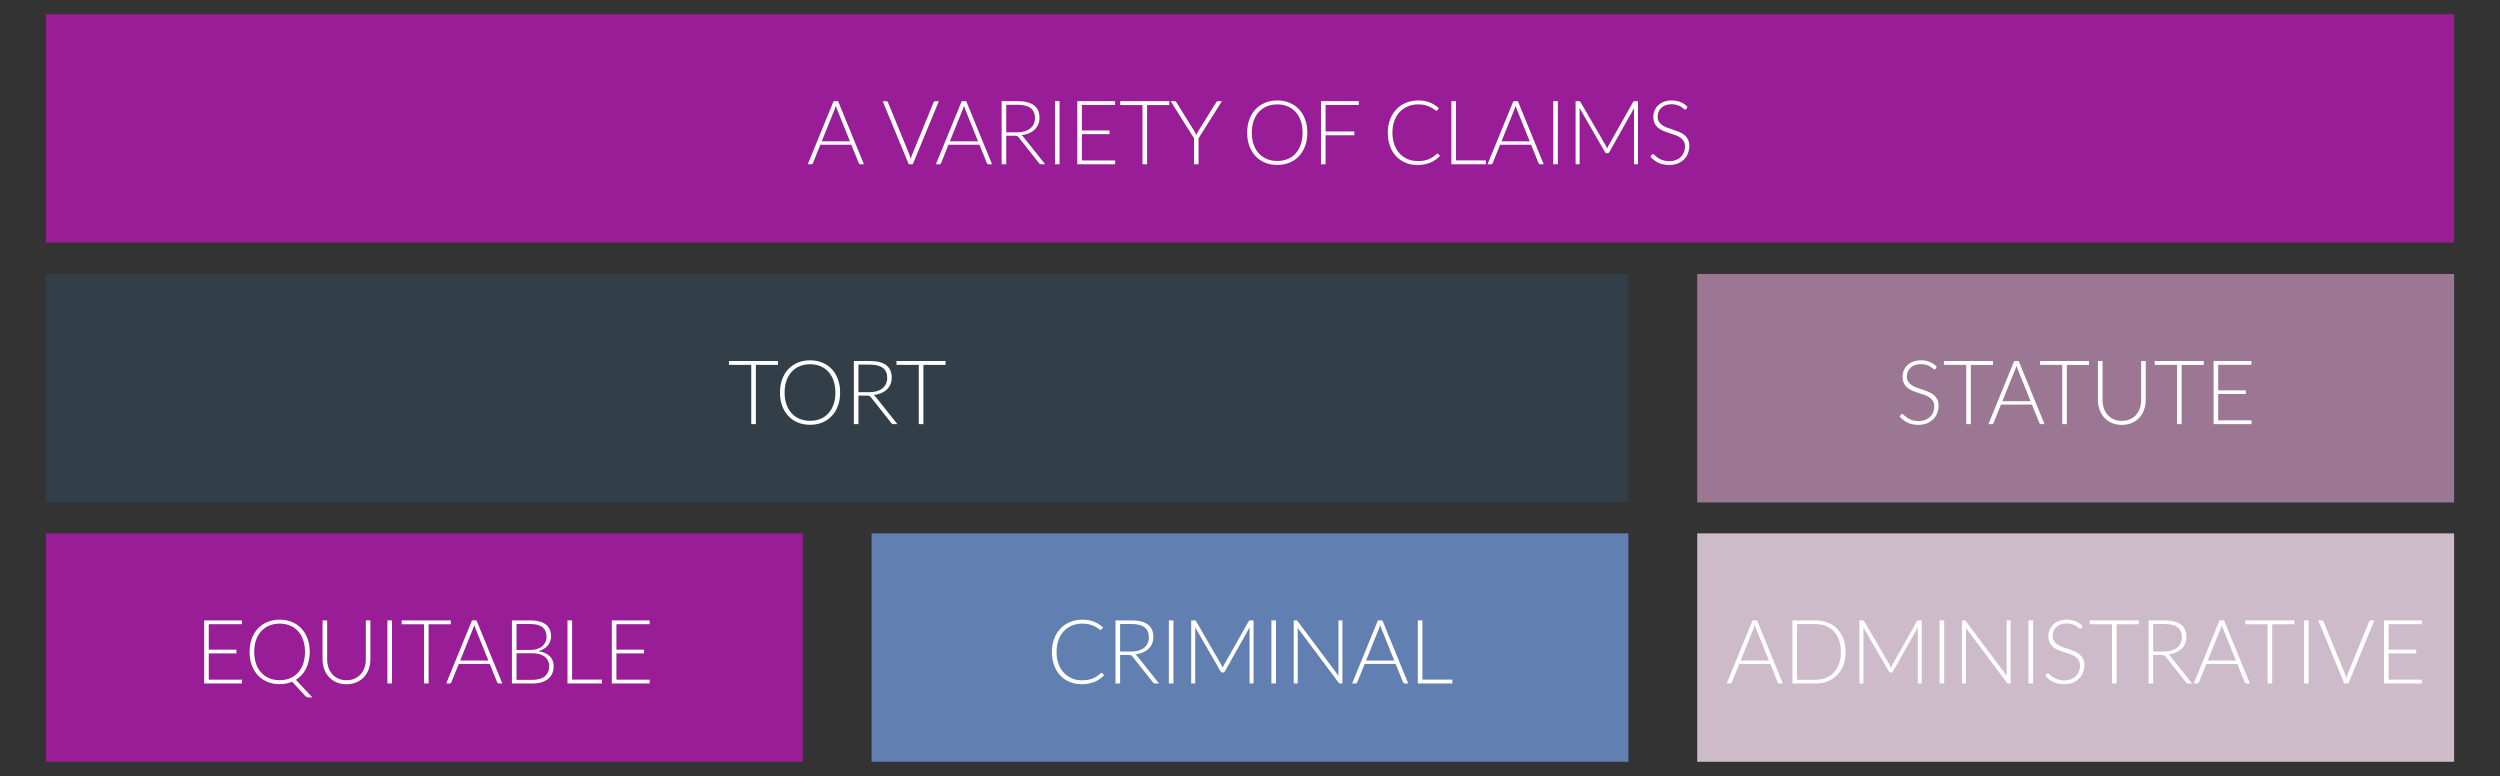
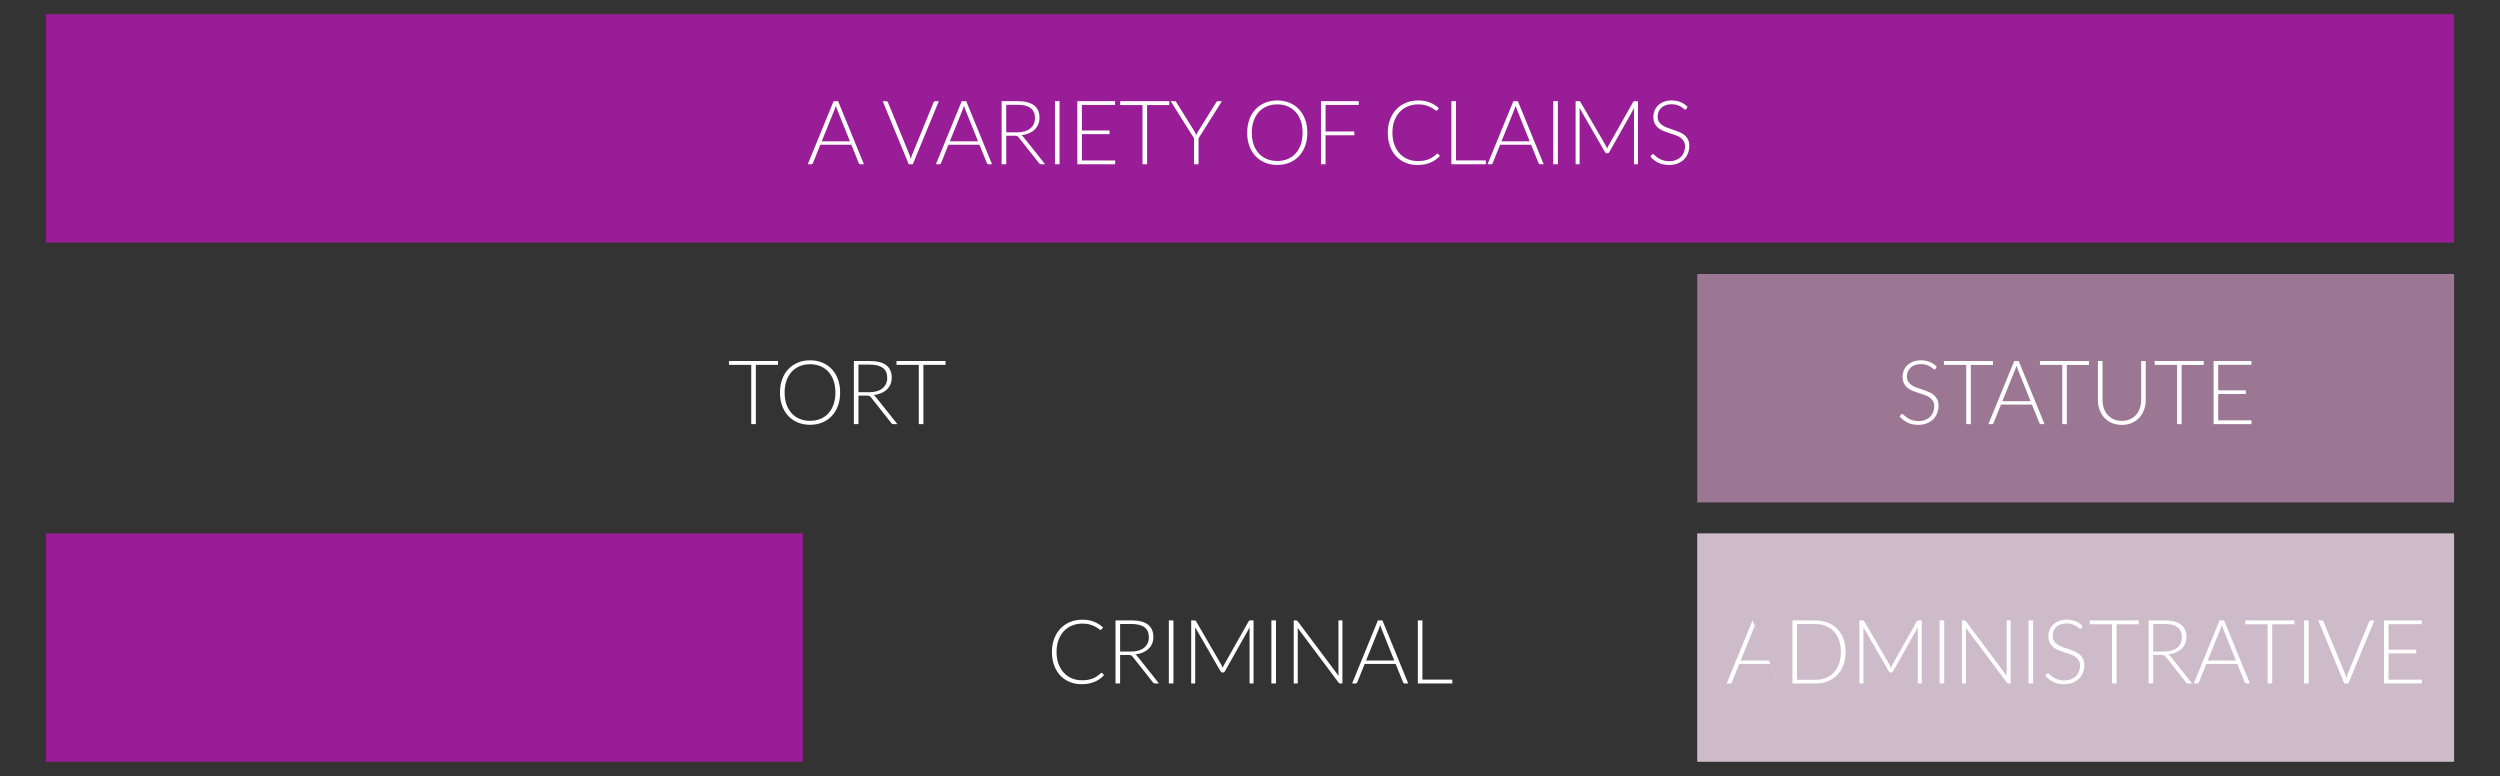
<svg xmlns="http://www.w3.org/2000/svg" width="953" height="296">
  <rect width="100%" height="100%" fill="#333333" stroke="none" />
  <polygon points="17.5,5.397 17.5,5.397 17.5,92.471 935.5,92.471 935.5,5.397" fill="#981D97" />
  <path d="M329.324 62.619h-1.343c-.159 0-.289-.042-.391-.127s-.181-.196-.238-.332l-2.822-6.987h-11.815l-2.822 6.987c-.045.125-.125.232-.238.323-.113.091-.249.136-.408.136h-1.326l9.843-24.055h1.717l9.843 24.055zm-5.321-8.738l-4.896-12.155c-.17-.396-.334-.873-.493-1.428-.068.272-.142.53-.221.773-.08.244-.165.467-.255.671l-4.896 12.138h10.761zm33.881-15.317l-9.928 24.055h-1.547l-9.928-24.055h1.377c.159 0 .289.042.391.127.102.085.181.196.238.332l8.194 19.958c.09.25.181.516.272.799.09.283.175.572.255.867.068-.294.142-.583.221-.867.079-.283.17-.55.272-.799l8.177-19.958c.045-.125.125-.232.238-.323.113-.091.249-.136.408-.136h1.36zm20.281 24.055h-1.343c-.159 0-.289-.042-.391-.127s-.181-.196-.238-.332l-2.822-6.987h-11.815l-2.822 6.987c-.045.125-.125.232-.238.323-.113.091-.249.136-.408.136h-1.326l9.843-24.055h1.717l9.843 24.055zm-5.322-8.738l-4.896-12.155c-.17-.396-.334-.873-.493-1.428-.068.272-.142.53-.221.773-.08.244-.165.467-.255.671l-4.896 12.138h10.761zm25.568 8.738h-1.496c-.193 0-.354-.031-.484-.093-.13-.063-.252-.179-.366-.349l-7.718-9.758c-.091-.125-.185-.232-.281-.323s-.204-.162-.323-.212c-.119-.051-.261-.088-.425-.111-.165-.022-.366-.034-.604-.034h-3.145v10.88h-1.751V38.564h6.154c2.765 0 4.836.536 6.213 1.606 1.377 1.071 2.065 2.644 2.065 4.718 0 .918-.159 1.757-.476 2.516s-.773 1.425-1.368 1.998c-.595.572-1.315 1.04-2.159 1.402s-1.793.606-2.848.731c.272.17.516.397.731.68l8.281 10.404zm-10.676-12.172c1.065 0 2.02-.127 2.864-.383.844-.255 1.558-.62 2.142-1.096.583-.476 1.028-1.048 1.334-1.717.306-.668.459-1.422.459-2.261 0-1.711-.559-2.98-1.674-3.808-1.117-.827-2.746-1.241-4.888-1.241h-4.403v10.506h4.166zm16.167 12.172h-1.751V38.564h1.751v24.055zm21.215-1.445l-.034 1.445h-14.416V38.564h14.416v1.445h-12.665v9.724h10.54v1.411h-10.54v10.03h12.699zm20.604-21.131h-8.449v22.576h-1.751V40.043h-8.5v-1.479h18.7v1.479zm11.169 12.665v9.911h-1.734v-9.911l-8.908-14.144h1.53c.159 0 .289.037.391.111.102.074.187.178.255.314l6.885 11.05c.147.261.283.513.408.756.125.244.232.485.323.723.091-.238.193-.479.306-.723.113-.243.244-.496.391-.756l6.885-11.05c.057-.125.139-.227.247-.306.107-.079.241-.119.399-.119h1.53l-8.908 14.144zm41.462-2.125c0 1.859-.277 3.544-.832 5.058-.557 1.513-1.338 2.805-2.346 3.876-1.01 1.071-2.219 1.898-3.631 2.482-1.41.584-2.965.875-4.666.875-1.699 0-3.252-.292-4.658-.875-1.404-.583-2.611-1.411-3.621-2.482-1.008-1.071-1.791-2.363-2.346-3.876s-.833-3.199-.833-5.058c0-1.847.278-3.527.833-5.041.555-1.513 1.338-2.805 2.346-3.876 1.01-1.071 2.217-1.901 3.621-2.49 1.406-.589 2.959-.884 4.658-.884 1.701 0 3.256.292 4.666.875 1.412.584 2.621 1.414 3.631 2.491 1.008 1.077 1.789 2.372 2.346 3.884.554 1.514.832 3.194.832 5.041zm-1.801 0c0-1.677-.232-3.185-.697-4.522-.465-1.337-1.123-2.471-1.973-3.4s-1.869-1.641-3.061-2.133c-1.189-.493-2.504-.74-3.943-.74-1.428 0-2.736.247-3.928.74-1.189.493-2.213 1.204-3.068 2.133s-1.518 2.063-1.988 3.4c-.471 1.337-.705 2.845-.705 4.522 0 1.689.234 3.199.705 4.531s1.133 2.462 1.988 3.392 1.879 1.638 3.068 2.125c1.191.487 2.5.731 3.928.731 1.439 0 2.754-.244 3.943-.731 1.191-.487 2.211-1.196 3.061-2.125s1.508-2.06 1.973-3.392.697-2.842.697-4.531zm8.754-10.574v10.115h10.965v1.445h-10.965v11.05h-1.751V38.564h14.416v1.445h-12.665zm42.636 18.564c.113 0 .209.04.289.119l.68.731c-.499.533-1.04 1.011-1.623 1.437-.584.425-1.225.788-1.921 1.088-.697.3-1.463.533-2.296.697s-1.748.247-2.745.247c-1.666 0-3.193-.292-4.581-.875-1.389-.583-2.582-1.411-3.579-2.482-.997-1.071-1.771-2.366-2.32-3.885-.55-1.519-.824-3.207-.824-5.066 0-1.824.283-3.49.85-4.998.566-1.507 1.36-2.802 2.38-3.884 1.021-1.082 2.244-1.921 3.672-2.516 1.429-.595 3.004-.893 4.727-.893 1.643 0 3.1.255 4.369.765 1.269.51 2.425 1.23 3.468 2.159l-.527.765c-.091.136-.232.204-.425.204-.136 0-.357-.125-.663-.374-.306-.249-.73-.524-1.274-.824-.545-.3-1.222-.575-2.032-.825-.811-.249-1.782-.374-2.915-.374-1.451 0-2.779.25-3.986.748-1.207.499-2.244 1.213-3.111 2.142s-1.544 2.063-2.031 3.4c-.487 1.337-.731 2.839-.731 4.505 0 1.7.247 3.219.739 4.556.493 1.337 1.171 2.468 2.032 3.392.86.924 1.878 1.632 3.051 2.125 1.174.493 2.439.739 3.8.739.861 0 1.629-.057 2.304-.17.674-.113 1.295-.283 1.861-.51s1.094-.504 1.581-.833.969-.714 1.445-1.156c.057-.045.113-.082.17-.11s.11-.044.166-.044zm18.462 2.567v1.479h-13.142V38.564h1.751V61.14h11.391zm22.048 1.479h-1.343c-.159 0-.289-.042-.391-.127-.103-.085-.182-.196-.238-.332l-2.822-6.987h-11.814l-2.822 6.987c-.046.125-.125.232-.238.323-.113.091-.249.136-.408.136h-1.325l9.843-24.055h1.717l9.841 24.055zm-5.32-8.738l-4.896-12.155c-.17-.396-.334-.873-.493-1.428-.067.272-.142.53-.221.773s-.164.467-.255.671L572.37 53.88h10.761zm10.725 8.738h-1.751V38.564h1.751v24.055zm30.534-24.055v24.055h-1.514V42.117c0-.294.018-.606.052-.935l-9.47 16.813c-.158.295-.385.442-.68.442h-.272c-.294 0-.521-.147-.68-.442l-9.724-16.847c.034.34.051.663.051.969v20.502h-1.53V38.564h1.207c.159 0 .283.017.374.051.091.034.182.125.272.272l9.707 16.728c.17.317.316.657.441 1.02.068-.181.142-.36.222-.536.079-.176.164-.343.255-.501l9.435-16.711c.091-.147.185-.238.28-.272.097-.034.224-.051.383-.051h1.191zm18.478 2.924c-.103.193-.25.289-.442.289-.147 0-.337-.105-.569-.315-.232-.209-.547-.442-.943-.697-.397-.255-.893-.49-1.488-.706-.595-.215-1.328-.323-2.201-.323s-1.641.125-2.304.374c-.663.249-1.218.589-1.666 1.02-.447.431-.787.929-1.02 1.496-.232.567-.349 1.162-.349 1.785 0 .816.173 1.49.519 2.023s.802.986 1.368 1.36 1.21.688 1.93.944c.72.255 1.459.507 2.219.756.759.25 1.498.524 2.219.825.719.3 1.362.677 1.929 1.13.567.453 1.023 1.011 1.369 1.674s.519 1.488.519 2.474c0 1.009-.173 1.958-.519 2.848s-.848 1.663-1.505 2.32-1.462 1.176-2.414 1.556c-.952.379-2.04.569-3.264.569-1.587 0-2.952-.28-4.097-.841-1.146-.561-2.148-1.329-3.01-2.304l.477-.748c.136-.17.294-.255.476-.255.103 0 .232.068.392.204.158.136.351.303.577.501s.499.414.816.646.686.448 1.105.646c.419.198.9.365 1.444.501.544.136 1.162.204 1.854.204.952 0 1.802-.145 2.55-.434s1.38-.683 1.896-1.182c.516-.499.909-1.09 1.182-1.776.271-.686.408-1.419.408-2.202 0-.85-.174-1.549-.519-2.1-.347-.549-.803-1.008-1.369-1.377-.566-.368-1.21-.677-1.93-.926s-1.459-.493-2.218-.731c-.76-.238-1.499-.504-2.219-.799-.72-.294-1.363-.671-1.93-1.13s-1.022-1.031-1.368-1.717-.519-1.544-.519-2.576c0-.805.153-1.581.459-2.329s.754-1.408 1.343-1.98c.589-.572 1.317-1.031 2.185-1.377s1.855-.519 2.967-.519c1.246 0 2.365.199 3.357.595.991.397 1.896 1.003 2.711 1.819l-.408.785z" fill="#FFF" />
  <polygon points="17.5,203.324 17.5,203.324 17.5,290.397 306.014,290.397 306.014,203.324" fill="#981D97" />
-   <path d="M92.279 259.101l-.034 1.445H77.83v-24.055h14.416v1.444H79.581v9.725h10.54v1.411h-10.54V259.1h12.698zm26.775 6.749h-1.462c-.442 0-.805-.142-1.088-.425l-5.134-5.542c-.714.295-1.468.521-2.261.68-.793.159-1.632.238-2.516.238-1.7 0-3.252-.292-4.658-.875-1.405-.584-2.612-1.411-3.621-2.482s-1.791-2.363-2.346-3.876-.833-3.198-.833-5.058c0-1.847.278-3.527.833-5.04.555-1.514 1.337-2.806 2.346-3.876 1.009-1.071 2.216-1.901 3.621-2.491 1.405-.589 2.958-.884 4.658-.884 1.7 0 3.256.292 4.667.876 1.411.584 2.621 1.414 3.63 2.49 1.008 1.077 1.791 2.371 2.346 3.885.555 1.513.833 3.193.833 5.04 0 1.213-.122 2.354-.365 3.426-.244 1.071-.592 2.057-1.045 2.958-.454.9-1.006 1.708-1.658 2.422-.652.715-1.386 1.326-2.202 1.837l6.255 6.697zm-22.151-17.34c0 1.689.235 3.199.706 4.53.47 1.332 1.133 2.463 1.989 3.392.855.93 1.878 1.638 3.068 2.125s2.499.731 3.927.731c1.439 0 2.754-.244 3.944-.731s2.21-1.195 3.06-2.125c.85-.929 1.507-2.06 1.972-3.392.465-1.331.697-2.841.697-4.53 0-1.677-.232-3.185-.697-4.521-.465-1.338-1.122-2.471-1.972-3.4-.85-.929-1.87-1.641-3.06-2.134s-2.505-.739-3.944-.739c-1.428 0-2.737.246-3.927.739s-2.213 1.205-3.068 2.134c-.856.93-1.519 2.063-1.989 3.4-.471 1.336-.706 2.844-.706 4.521zm35.172 10.795c1.156 0 2.19-.201 3.103-.604s1.686-.96 2.321-1.674c.634-.715 1.119-1.556 1.453-2.525.334-.969.501-2.014.501-3.136v-14.875h1.734v14.875c0 1.326-.21 2.564-.629 3.714-.419 1.15-1.023 2.153-1.81 3.01-.788.855-1.746 1.527-2.873 2.014-1.128.487-2.395.731-3.8.731s-2.672-.244-3.799-.731c-1.128-.486-2.085-1.158-2.873-2.014-.788-.856-1.392-1.859-1.811-3.01-.419-1.149-.629-2.388-.629-3.714v-14.875h1.751v14.857c0 1.122.167 2.168.501 3.137.334.969.816 1.811 1.445 2.524.629.714 1.4 1.275 2.312 1.684.913.408 1.947.612 3.103.612zm17.357 1.241h-1.751v-24.055h1.751v24.055zm22.406-22.576h-8.449v22.576h-1.751V237.97h-8.5v-1.479h18.7v1.479zm19.652 22.576h-1.343c-.159 0-.289-.043-.391-.128s-.181-.195-.238-.331l-2.822-6.987h-11.815l-2.822 6.987c-.045.125-.125.232-.238.323s-.249.136-.408.136h-1.326l9.843-24.055h1.717l9.843 24.055zm-5.321-8.738l-4.896-12.154c-.17-.397-.334-.873-.493-1.429-.068.272-.142.53-.221.773-.08.244-.165.468-.255.672l-4.896 12.138h10.761zm15.894-15.317c1.371 0 2.561.136 3.57.407 1.009.272 1.842.672 2.499 1.199.657.526 1.145 1.17 1.462 1.93.317.759.476 1.62.476 2.584 0 .635-.11 1.246-.332 1.836-.221.589-.539 1.133-.952 1.632s-.924.933-1.53 1.301c-.606.368-1.3.648-2.083.841 1.893.272 3.346.898 4.36 1.879s1.521 2.27 1.521 3.867c0 1.021-.181 1.938-.544 2.754-.363.816-.89 1.508-1.581 2.074s-1.542 1-2.55 1.301c-1.009.3-2.153.45-3.434.45h-7.803v-24.055h6.921zm-5.167 1.377v9.877h5.202c1.111 0 2.06-.142 2.848-.425.788-.283 1.434-.657 1.938-1.122s.875-.992 1.113-1.581c.238-.59.357-1.196.357-1.819 0-1.62-.513-2.848-1.539-3.681-1.026-.833-2.61-1.249-4.751-1.249h-5.168zm6.034 21.284c2.108 0 3.703-.456 4.786-1.369 1.082-.912 1.624-2.195 1.624-3.851 0-.759-.145-1.441-.434-2.048s-.706-1.122-1.25-1.548c-.544-.425-1.213-.75-2.006-.977-.793-.227-1.694-.341-2.703-.341h-6.052v10.133h6.035zm26.537-.085v1.479h-13.141v-24.055h1.751v22.576h11.39zm18.207.034l-.034 1.445h-14.416v-24.055h14.416v1.444h-12.665v9.725h10.54v1.411h-10.54V259.1h12.699z" fill="#FFF" />
  <polygon points="646.985,203.324 646.985,203.324 646.985,290.397 935.5,290.397 935.5,203.324" fill="#CDBBC9" />
-   <path d="M679.622 260.546h-1.343c-.159 0-.289-.043-.391-.128-.103-.085-.182-.195-.238-.331l-2.822-6.987h-11.814l-2.822 6.987c-.046.125-.125.232-.238.323s-.249.136-.408.136h-1.325l9.843-24.055h1.717l9.841 24.055zm-5.32-8.738l-4.896-12.154c-.17-.397-.334-.873-.493-1.429-.067.272-.142.53-.221.773-.079.244-.164.468-.255.672l-4.896 12.138h10.761zm29.239-3.298c0 1.859-.278 3.53-.833 5.015-.556 1.485-1.338 2.749-2.347 3.791-1.009 1.043-2.218 1.843-3.629 2.397-1.411.556-2.967.833-4.667.833h-8.789v-24.055h8.789c1.7 0 3.256.277 4.667.833 1.411.555 2.62 1.354 3.629 2.396 1.009 1.043 1.791 2.307 2.347 3.791.555 1.486.833 3.152.833 4.999zm-1.803 0c0-1.677-.232-3.173-.696-4.488-.465-1.314-1.122-2.425-1.973-3.332-.85-.906-1.87-1.598-3.06-2.073-1.19-.477-2.505-.714-3.944-.714h-7.038v21.232h7.038c1.439 0 2.754-.238 3.944-.714 1.189-.476 2.21-1.167 3.06-2.074.851-.906 1.508-2.017 1.973-3.332.464-1.315.696-2.816.696-4.505zm30.839-12.019v24.055h-1.514v-20.502c0-.295.018-.606.052-.935l-9.47 16.813c-.158.295-.385.442-.68.442h-.272c-.294 0-.521-.147-.68-.442l-9.724-16.847c.034.34.051.663.051.969v20.502h-1.53v-24.055h1.207c.159 0 .283.017.374.051s.182.125.272.271l9.707 16.729c.17.317.316.657.441 1.02.068-.181.142-.359.222-.535.079-.176.164-.343.255-.502l9.435-16.711c.091-.146.185-.237.28-.271.097-.034.224-.051.383-.051h1.191zm8.55 24.055h-1.751v-24.055h1.751v24.055zm25.33-24.055v24.055h-.816c-.147 0-.27-.025-.365-.076-.097-.052-.19-.139-.28-.264l-15.623-20.876c.034.34.051.663.051.969v20.247h-1.53v-24.055h.867c.158 0 .28.02.365.06.085.039.179.127.281.263l15.589 20.825c-.034-.34-.052-.663-.052-.969v-20.179h1.513zm8.551 24.055h-1.751v-24.055h1.751v24.055zm18.445-21.131c-.103.192-.25.289-.442.289-.147 0-.337-.104-.569-.314s-.547-.442-.943-.697c-.397-.255-.893-.49-1.488-.705-.595-.216-1.328-.323-2.201-.323s-1.641.125-2.304.374-1.218.589-1.666 1.02c-.447.431-.787.93-1.02 1.496-.232.567-.349 1.162-.349 1.785 0 .816.173 1.49.519 2.023.346.532.802.985 1.368 1.359s1.21.688 1.93.943 1.459.508 2.219.757c.759.249 1.498.524 2.219.824.719.301 1.362.678 1.929 1.131.567.453 1.023 1.012 1.369 1.675s.519 1.487.519 2.473c0 1.01-.173 1.958-.519 2.848-.346.891-.848 1.664-1.505 2.321s-1.462 1.176-2.414 1.555c-.952.38-2.04.57-3.264.57-1.587 0-2.952-.281-4.097-.842-1.146-.562-2.148-1.329-3.01-2.304l.477-.748c.136-.17.294-.255.476-.255.103 0 .232.068.392.204.158.136.351.303.577.501.227.199.499.414.816.646s.686.448 1.105.646c.419.199.9.366 1.444.502s1.162.204 1.854.204c.952 0 1.802-.145 2.55-.434s1.38-.683 1.896-1.182c.516-.498.909-1.091 1.182-1.776.271-.686.408-1.42.408-2.201 0-.851-.174-1.55-.519-2.1-.347-.55-.803-1.009-1.369-1.377s-1.21-.678-1.93-.927-1.459-.493-2.218-.731c-.76-.237-1.499-.504-2.219-.799-.72-.294-1.363-.671-1.93-1.13s-1.022-1.031-1.368-1.718c-.346-.686-.519-1.544-.519-2.575 0-.805.153-1.581.459-2.329s.754-1.408 1.343-1.98 1.317-1.031 2.185-1.377 1.855-.519 2.967-.519c1.246 0 2.365.198 3.357.595.991.397 1.896 1.004 2.711 1.819l-.408.783zm21.845-1.445h-8.449v22.576h-1.751V237.97h-8.5v-1.479h18.7v1.479zm20.331 22.576h-1.495c-.193 0-.354-.031-.485-.094-.13-.062-.252-.179-.365-.349l-7.718-9.758c-.091-.124-.185-.232-.28-.323-.097-.09-.204-.161-.323-.212s-.261-.088-.425-.11c-.165-.022-.366-.034-.604-.034h-3.146v10.88h-1.751v-24.055h6.154c2.765 0 4.837.535 6.214 1.606 1.377 1.07 2.065 2.644 2.065 4.717 0 .918-.159 1.757-.477 2.517-.317.759-.773 1.425-1.368 1.997s-1.315 1.04-2.159 1.402c-.845.363-1.793.606-2.848.731.272.17.516.396.731.68l8.28 10.405zm-10.676-12.172c1.065 0 2.021-.128 2.865-.383.844-.255 1.558-.62 2.142-1.097.583-.476 1.028-1.048 1.334-1.717.307-.668.459-1.422.459-2.261 0-1.711-.558-2.98-1.674-3.808s-2.746-1.241-4.888-1.241h-4.403v10.506h4.165zm32.708 12.172h-1.343c-.159 0-.289-.043-.391-.128-.103-.085-.182-.195-.238-.331l-2.822-6.987h-11.814l-2.822 6.987c-.046.125-.125.232-.238.323s-.249.136-.408.136h-1.325l9.843-24.055h1.717l9.841 24.055zm-5.32-8.738l-4.896-12.154c-.17-.397-.334-.873-.493-1.429-.067.272-.142.53-.221.773-.079.244-.164.468-.255.672l-4.896 12.138h10.761zm22.269-13.838h-8.449v22.576h-1.751V237.97h-8.5v-1.479h18.7v1.479zm5.456 22.576h-1.751v-24.055h1.751v24.055zm25.058-24.055l-9.928 24.055h-1.547l-9.928-24.055h1.377c.158 0 .289.042.391.127s.182.195.238.332l8.193 19.958c.091.249.182.516.272.799s.176.572.255.867c.068-.295.142-.584.221-.867s.17-.55.272-.799l8.177-19.958c.045-.125.125-.232.238-.323s.249-.136.408-.136h1.361zm18.105 22.61l-.034 1.445h-14.416v-24.055h14.416v1.444H910.53v9.725h10.54v1.411h-10.54V259.1h12.699z" fill="#FFF" />
-   <polygon points="332.243,203.324 332.243,203.324 332.243,290.397 620.757,290.397 620.757,203.324" fill="#6180B1" />
+   <path d="M679.622 260.546h-1.343c-.159 0-.289-.043-.391-.128-.103-.085-.182-.195-.238-.331l-2.822-6.987h-11.814l-2.822 6.987c-.046.125-.125.232-.238.323s-.249.136-.408.136h-1.325l9.843-24.055l9.841 24.055zm-5.32-8.738l-4.896-12.154c-.17-.397-.334-.873-.493-1.429-.067.272-.142.53-.221.773-.079.244-.164.468-.255.672l-4.896 12.138h10.761zm29.239-3.298c0 1.859-.278 3.53-.833 5.015-.556 1.485-1.338 2.749-2.347 3.791-1.009 1.043-2.218 1.843-3.629 2.397-1.411.556-2.967.833-4.667.833h-8.789v-24.055h8.789c1.7 0 3.256.277 4.667.833 1.411.555 2.62 1.354 3.629 2.396 1.009 1.043 1.791 2.307 2.347 3.791.555 1.486.833 3.152.833 4.999zm-1.803 0c0-1.677-.232-3.173-.696-4.488-.465-1.314-1.122-2.425-1.973-3.332-.85-.906-1.87-1.598-3.06-2.073-1.19-.477-2.505-.714-3.944-.714h-7.038v21.232h7.038c1.439 0 2.754-.238 3.944-.714 1.189-.476 2.21-1.167 3.06-2.074.851-.906 1.508-2.017 1.973-3.332.464-1.315.696-2.816.696-4.505zm30.839-12.019v24.055h-1.514v-20.502c0-.295.018-.606.052-.935l-9.47 16.813c-.158.295-.385.442-.68.442h-.272c-.294 0-.521-.147-.68-.442l-9.724-16.847c.034.34.051.663.051.969v20.502h-1.53v-24.055h1.207c.159 0 .283.017.374.051s.182.125.272.271l9.707 16.729c.17.317.316.657.441 1.02.068-.181.142-.359.222-.535.079-.176.164-.343.255-.502l9.435-16.711c.091-.146.185-.237.28-.271.097-.034.224-.051.383-.051h1.191zm8.55 24.055h-1.751v-24.055h1.751v24.055zm25.33-24.055v24.055h-.816c-.147 0-.27-.025-.365-.076-.097-.052-.19-.139-.28-.264l-15.623-20.876c.034.34.051.663.051.969v20.247h-1.53v-24.055h.867c.158 0 .28.02.365.06.085.039.179.127.281.263l15.589 20.825c-.034-.34-.052-.663-.052-.969v-20.179h1.513zm8.551 24.055h-1.751v-24.055h1.751v24.055zm18.445-21.131c-.103.192-.25.289-.442.289-.147 0-.337-.104-.569-.314s-.547-.442-.943-.697c-.397-.255-.893-.49-1.488-.705-.595-.216-1.328-.323-2.201-.323s-1.641.125-2.304.374-1.218.589-1.666 1.02c-.447.431-.787.93-1.02 1.496-.232.567-.349 1.162-.349 1.785 0 .816.173 1.49.519 2.023.346.532.802.985 1.368 1.359s1.21.688 1.93.943 1.459.508 2.219.757c.759.249 1.498.524 2.219.824.719.301 1.362.678 1.929 1.131.567.453 1.023 1.012 1.369 1.675s.519 1.487.519 2.473c0 1.01-.173 1.958-.519 2.848-.346.891-.848 1.664-1.505 2.321s-1.462 1.176-2.414 1.555c-.952.38-2.04.57-3.264.57-1.587 0-2.952-.281-4.097-.842-1.146-.562-2.148-1.329-3.01-2.304l.477-.748c.136-.17.294-.255.476-.255.103 0 .232.068.392.204.158.136.351.303.577.501.227.199.499.414.816.646s.686.448 1.105.646c.419.199.9.366 1.444.502s1.162.204 1.854.204c.952 0 1.802-.145 2.55-.434s1.38-.683 1.896-1.182c.516-.498.909-1.091 1.182-1.776.271-.686.408-1.42.408-2.201 0-.851-.174-1.55-.519-2.1-.347-.55-.803-1.009-1.369-1.377s-1.21-.678-1.93-.927-1.459-.493-2.218-.731c-.76-.237-1.499-.504-2.219-.799-.72-.294-1.363-.671-1.93-1.13s-1.022-1.031-1.368-1.718c-.346-.686-.519-1.544-.519-2.575 0-.805.153-1.581.459-2.329s.754-1.408 1.343-1.98 1.317-1.031 2.185-1.377 1.855-.519 2.967-.519c1.246 0 2.365.198 3.357.595.991.397 1.896 1.004 2.711 1.819l-.408.783zm21.845-1.445h-8.449v22.576h-1.751V237.97h-8.5v-1.479h18.7v1.479zm20.331 22.576h-1.495c-.193 0-.354-.031-.485-.094-.13-.062-.252-.179-.365-.349l-7.718-9.758c-.091-.124-.185-.232-.28-.323-.097-.09-.204-.161-.323-.212s-.261-.088-.425-.11c-.165-.022-.366-.034-.604-.034h-3.146v10.88h-1.751v-24.055h6.154c2.765 0 4.837.535 6.214 1.606 1.377 1.07 2.065 2.644 2.065 4.717 0 .918-.159 1.757-.477 2.517-.317.759-.773 1.425-1.368 1.997s-1.315 1.04-2.159 1.402c-.845.363-1.793.606-2.848.731.272.17.516.396.731.68l8.28 10.405zm-10.676-12.172c1.065 0 2.021-.128 2.865-.383.844-.255 1.558-.62 2.142-1.097.583-.476 1.028-1.048 1.334-1.717.307-.668.459-1.422.459-2.261 0-1.711-.558-2.98-1.674-3.808s-2.746-1.241-4.888-1.241h-4.403v10.506h4.165zm32.708 12.172h-1.343c-.159 0-.289-.043-.391-.128-.103-.085-.182-.195-.238-.331l-2.822-6.987h-11.814l-2.822 6.987c-.046.125-.125.232-.238.323s-.249.136-.408.136h-1.325l9.843-24.055h1.717l9.841 24.055zm-5.32-8.738l-4.896-12.154c-.17-.397-.334-.873-.493-1.429-.067.272-.142.53-.221.773-.079.244-.164.468-.255.672l-4.896 12.138h10.761zm22.269-13.838h-8.449v22.576h-1.751V237.97h-8.5v-1.479h18.7v1.479zm5.456 22.576h-1.751v-24.055h1.751v24.055zm25.058-24.055l-9.928 24.055h-1.547l-9.928-24.055h1.377c.158 0 .289.042.391.127s.182.195.238.332l8.193 19.958c.091.249.182.516.272.799s.176.572.255.867c.068-.295.142-.584.221-.867s.17-.55.272-.799l8.177-19.958c.045-.125.125-.232.238-.323s.249-.136.408-.136h1.361zm18.105 22.61l-.034 1.445h-14.416v-24.055h14.416v1.444H910.53v9.725h10.54v1.411h-10.54V259.1h12.699z" fill="#FFF" />
  <path d="M419.917 256.5c.113 0 .209.04.289.119l.68.73c-.499.533-1.04 1.012-1.624 1.437s-1.224.788-1.921 1.088c-.697.301-1.462.533-2.295.697s-1.749.247-2.746.247c-1.666 0-3.193-.292-4.582-.876s-2.581-1.411-3.579-2.482c-.997-1.07-1.771-2.365-2.32-3.884s-.825-3.207-.825-5.066c0-1.824.283-3.49.85-4.998.567-1.507 1.36-2.802 2.38-3.885 1.02-1.082 2.244-1.921 3.672-2.516s3.003-.893 4.726-.893c1.643 0 3.1.255 4.369.766 1.27.51 2.425 1.229 3.468 2.158l-.527.766c-.091.136-.232.204-.425.204-.136 0-.357-.125-.663-.374-.306-.25-.731-.524-1.275-.825-.544-.3-1.221-.575-2.031-.824-.811-.249-1.783-.374-2.916-.374-1.451 0-2.78.249-3.987.748s-2.244 1.213-3.111 2.142c-.867.93-1.544 2.063-2.032 3.4-.487 1.338-.731 2.839-.731 4.505 0 1.7.247 3.219.74 4.556.493 1.338 1.17 2.469 2.031 3.392.861.924 1.879 1.633 3.052 2.125 1.173.493 2.439.74 3.799.74.861 0 1.629-.057 2.304-.17.674-.113 1.294-.283 1.861-.511.566-.227 1.094-.504 1.581-.833.487-.328.969-.714 1.445-1.155.057-.046.113-.082.17-.111.059-.028.115-.043.173-.043zm21.912 4.046h-1.496c-.193 0-.354-.031-.484-.094-.13-.062-.252-.179-.366-.349l-7.718-9.758c-.091-.124-.185-.232-.281-.323-.096-.09-.204-.161-.323-.212s-.261-.088-.425-.11c-.165-.022-.366-.034-.604-.034h-3.145v10.88h-1.751v-24.055h6.154c2.765 0 4.836.535 6.213 1.606 1.377 1.07 2.065 2.644 2.065 4.717 0 .918-.159 1.757-.476 2.517-.317.759-.773 1.425-1.368 1.997-.595.572-1.315 1.04-2.159 1.402-.844.363-1.793.606-2.848.731.272.17.516.396.731.68l8.281 10.405zm-10.676-12.172c1.065 0 2.02-.128 2.864-.383s1.558-.62 2.142-1.097c.583-.476 1.028-1.048 1.334-1.717.306-.668.459-1.422.459-2.261 0-1.711-.559-2.98-1.674-3.808-1.117-.827-2.746-1.241-4.888-1.241h-4.403v10.506h4.166zm16.167 12.172h-1.751v-24.055h1.751v24.055zm30.532-24.055v24.055h-1.513v-20.502c0-.295.017-.606.051-.935l-9.469 16.813c-.159.295-.386.442-.68.442h-.272c-.295 0-.521-.147-.68-.442l-9.724-16.847c.034.34.051.663.051.969v20.502h-1.53v-24.055h1.207c.159 0 .283.017.374.051s.181.125.272.271l9.707 16.729c.17.317.317.657.442 1.02.068-.181.142-.359.221-.535s.164-.343.255-.502l9.435-16.711c.091-.146.184-.237.281-.271.096-.034.224-.051.382-.051h1.19zm8.55 24.055h-1.751v-24.055h1.751v24.055zm25.33-24.055v24.055h-.816c-.147 0-.27-.025-.365-.076-.097-.052-.19-.139-.28-.264l-15.623-20.876c.034.34.051.663.051.969v20.247h-1.53v-24.055h.867c.158 0 .28.02.365.06.085.039.179.127.281.263l15.589 20.825c-.034-.34-.052-.663-.052-.969v-20.179h1.513zm25.092 24.055h-1.343c-.159 0-.289-.043-.391-.128-.103-.085-.182-.195-.238-.331l-2.822-6.987h-11.814l-2.822 6.987c-.046.125-.125.232-.238.323s-.249.136-.408.136h-1.325l9.843-24.055h1.717l9.841 24.055zm-5.32-8.738l-4.896-12.154c-.17-.397-.334-.873-.493-1.429-.067.272-.142.53-.221.773-.079.244-.164.468-.255.672l-4.896 12.138h10.761zm22.116 7.259v1.479h-13.142v-24.055h1.751v22.576h11.391z" fill="#FFF" />
-   <polygon points="17.5,104.455 17.5,104.455 17.5,191.527 620.757,191.527 620.757,104.455" fill="#333F48" />
  <path d="M296.578 139.1h-8.449v22.576h-1.751V139.1h-8.5v-1.479h18.7v1.479zm23.681 10.54c0 1.859-.278 3.545-.833 5.058s-1.337 2.805-2.346 3.876c-1.009 1.071-2.219 1.898-3.63 2.482-1.411.583-2.966.875-4.667.875-1.7 0-3.252-.292-4.658-.875-1.405-.584-2.612-1.411-3.621-2.482s-1.791-2.363-2.346-3.876-.833-3.198-.833-5.058c0-1.847.278-3.527.833-5.041.555-1.513 1.337-2.805 2.346-3.876 1.009-1.071 2.216-1.901 3.621-2.49s2.958-.884 4.658-.884c1.7 0 3.256.292 4.667.875 1.411.584 2.621 1.414 3.63 2.491 1.008 1.077 1.791 2.372 2.346 3.884.555 1.513.833 3.193.833 5.041zm-1.802 0c0-1.677-.232-3.185-.697-4.522-.465-1.337-1.122-2.471-1.972-3.4-.85-.929-1.87-1.641-3.06-2.133-1.19-.493-2.505-.74-3.944-.74-1.428 0-2.737.247-3.927.74s-2.213 1.204-3.068 2.133c-.856.929-1.519 2.063-1.989 3.4-.47 1.337-.706 2.845-.706 4.522 0 1.689.235 3.199.706 4.53.47 1.332 1.133 2.463 1.989 3.392.855.93 1.878 1.638 3.068 2.125s2.499.731 3.927.731c1.439 0 2.754-.244 3.944-.731s2.21-1.195 3.06-2.125c.85-.929 1.507-2.06 1.972-3.392.465-1.331.697-2.841.697-4.53zm23.63 12.036h-1.496c-.193 0-.354-.031-.484-.094-.13-.062-.252-.179-.366-.349l-7.718-9.758c-.091-.124-.185-.232-.281-.323-.096-.09-.204-.161-.323-.212s-.261-.088-.425-.11c-.165-.022-.366-.034-.604-.034h-3.145v10.88h-1.751v-24.055h6.154c2.765 0 4.836.536 6.213 1.606 1.377 1.071 2.065 2.644 2.065 4.718 0 .918-.159 1.757-.476 2.516s-.773 1.425-1.368 1.998c-.595.571-1.315 1.039-2.159 1.401-.844.363-1.793.606-2.848.731.272.17.516.396.731.68l8.281 10.405zm-10.676-12.172c1.065 0 2.02-.128 2.864-.383s1.558-.62 2.142-1.096c.583-.477 1.028-1.049 1.334-1.718.306-.668.459-1.422.459-2.261 0-1.711-.559-2.98-1.674-3.808-1.117-.827-2.746-1.241-4.888-1.241h-4.403v10.506h4.166zm29.035-10.404h-8.449v22.576h-1.751V139.1h-8.5v-1.479h18.7v1.479z" fill="#FFF" />
  <polygon points="646.985,104.455 646.985,104.455 646.985,191.527 935.5,191.527 935.5,104.455" fill="#9B7793" />
  <path d="M737.881 140.545c-.103.193-.25.289-.442.289-.147 0-.337-.105-.569-.315-.232-.209-.547-.442-.943-.697-.397-.255-.893-.49-1.488-.706-.595-.215-1.328-.323-2.201-.323s-1.641.125-2.304.374c-.663.249-1.218.589-1.666 1.02-.447.431-.787.929-1.02 1.496-.232.567-.349 1.162-.349 1.785 0 .816.173 1.49.519 2.023s.802.986 1.368 1.36 1.21.688 1.93.944 1.459.507 2.219.756c.759.249 1.498.524 2.219.824.719.301 1.362.678 1.929 1.131.567.453 1.023 1.012 1.369 1.675s.519 1.487.519 2.473c0 1.01-.173 1.958-.519 2.848-.346.891-.848 1.664-1.505 2.321s-1.462 1.176-2.414 1.555c-.952.38-2.04.57-3.264.57-1.587 0-2.952-.281-4.097-.842-1.146-.562-2.148-1.329-3.01-2.304l.477-.748c.136-.17.294-.255.476-.255.103 0 .232.068.392.204.158.136.351.303.577.501.227.199.499.414.816.646s.686.448 1.105.646c.419.199.9.366 1.444.502s1.162.204 1.854.204c.952 0 1.802-.145 2.55-.434s1.38-.683 1.896-1.182c.516-.498.909-1.091 1.182-1.776.271-.686.408-1.42.408-2.201 0-.851-.174-1.55-.519-2.1-.347-.55-.803-1.009-1.369-1.377s-1.21-.678-1.93-.927-1.459-.493-2.218-.731c-.76-.237-1.499-.504-2.219-.799-.72-.294-1.363-.672-1.93-1.13-.566-.459-1.022-1.031-1.368-1.717s-.519-1.544-.519-2.576c0-.805.153-1.581.459-2.329s.754-1.408 1.343-1.98c.589-.572 1.317-1.031 2.185-1.377s1.855-.519 2.967-.519c1.246 0 2.365.199 3.357.595.991.397 1.896 1.003 2.711 1.819l-.408.784zm21.845-1.445h-8.449v22.576h-1.751V139.1h-8.5v-1.479h18.7v1.479zm19.651 22.576h-1.343c-.159 0-.289-.043-.391-.128-.103-.085-.182-.195-.238-.331l-2.822-6.987h-11.814l-2.822 6.987c-.046.125-.125.232-.238.323s-.249.136-.408.136h-1.325l9.843-24.055h1.717l9.841 24.055zm-5.32-8.738l-4.896-12.155c-.17-.396-.334-.873-.493-1.428-.067.272-.142.53-.221.773s-.164.467-.255.671l-4.896 12.138h10.761zm22.269-13.838h-8.449v22.576h-1.751V139.1h-8.5v-1.479h18.7v1.479zm12.512 21.335c1.155 0 2.189-.201 3.103-.604.912-.402 1.686-.96 2.32-1.674.635-.715 1.119-1.556 1.453-2.525.334-.969.502-2.014.502-3.136v-14.875h1.733v14.875c0 1.326-.21 2.564-.629 3.714-.419 1.15-1.022 2.153-1.811 3.01-.787.855-1.745 1.527-2.873 2.014-1.128.487-2.395.731-3.799.731-1.406 0-2.672-.244-3.8-.731-1.128-.486-2.086-1.158-2.873-2.014-.788-.856-1.392-1.859-1.811-3.01-.419-1.149-.629-2.388-.629-3.714v-14.875h1.751v14.858c0 1.122.167 2.168.501 3.137.335.969.816 1.811 1.445 2.524s1.399 1.275 2.313 1.684c.913.406 1.948.611 3.104.611zm31.245-21.335h-8.449v22.576h-1.751V139.1h-8.5v-1.479h18.7v1.479zm18.189 21.13l-.034 1.445h-14.416V137.62h14.416v1.445h-12.665v9.724h10.54v1.411h-10.54v10.029h12.699z" fill="#FFF" />
</svg>